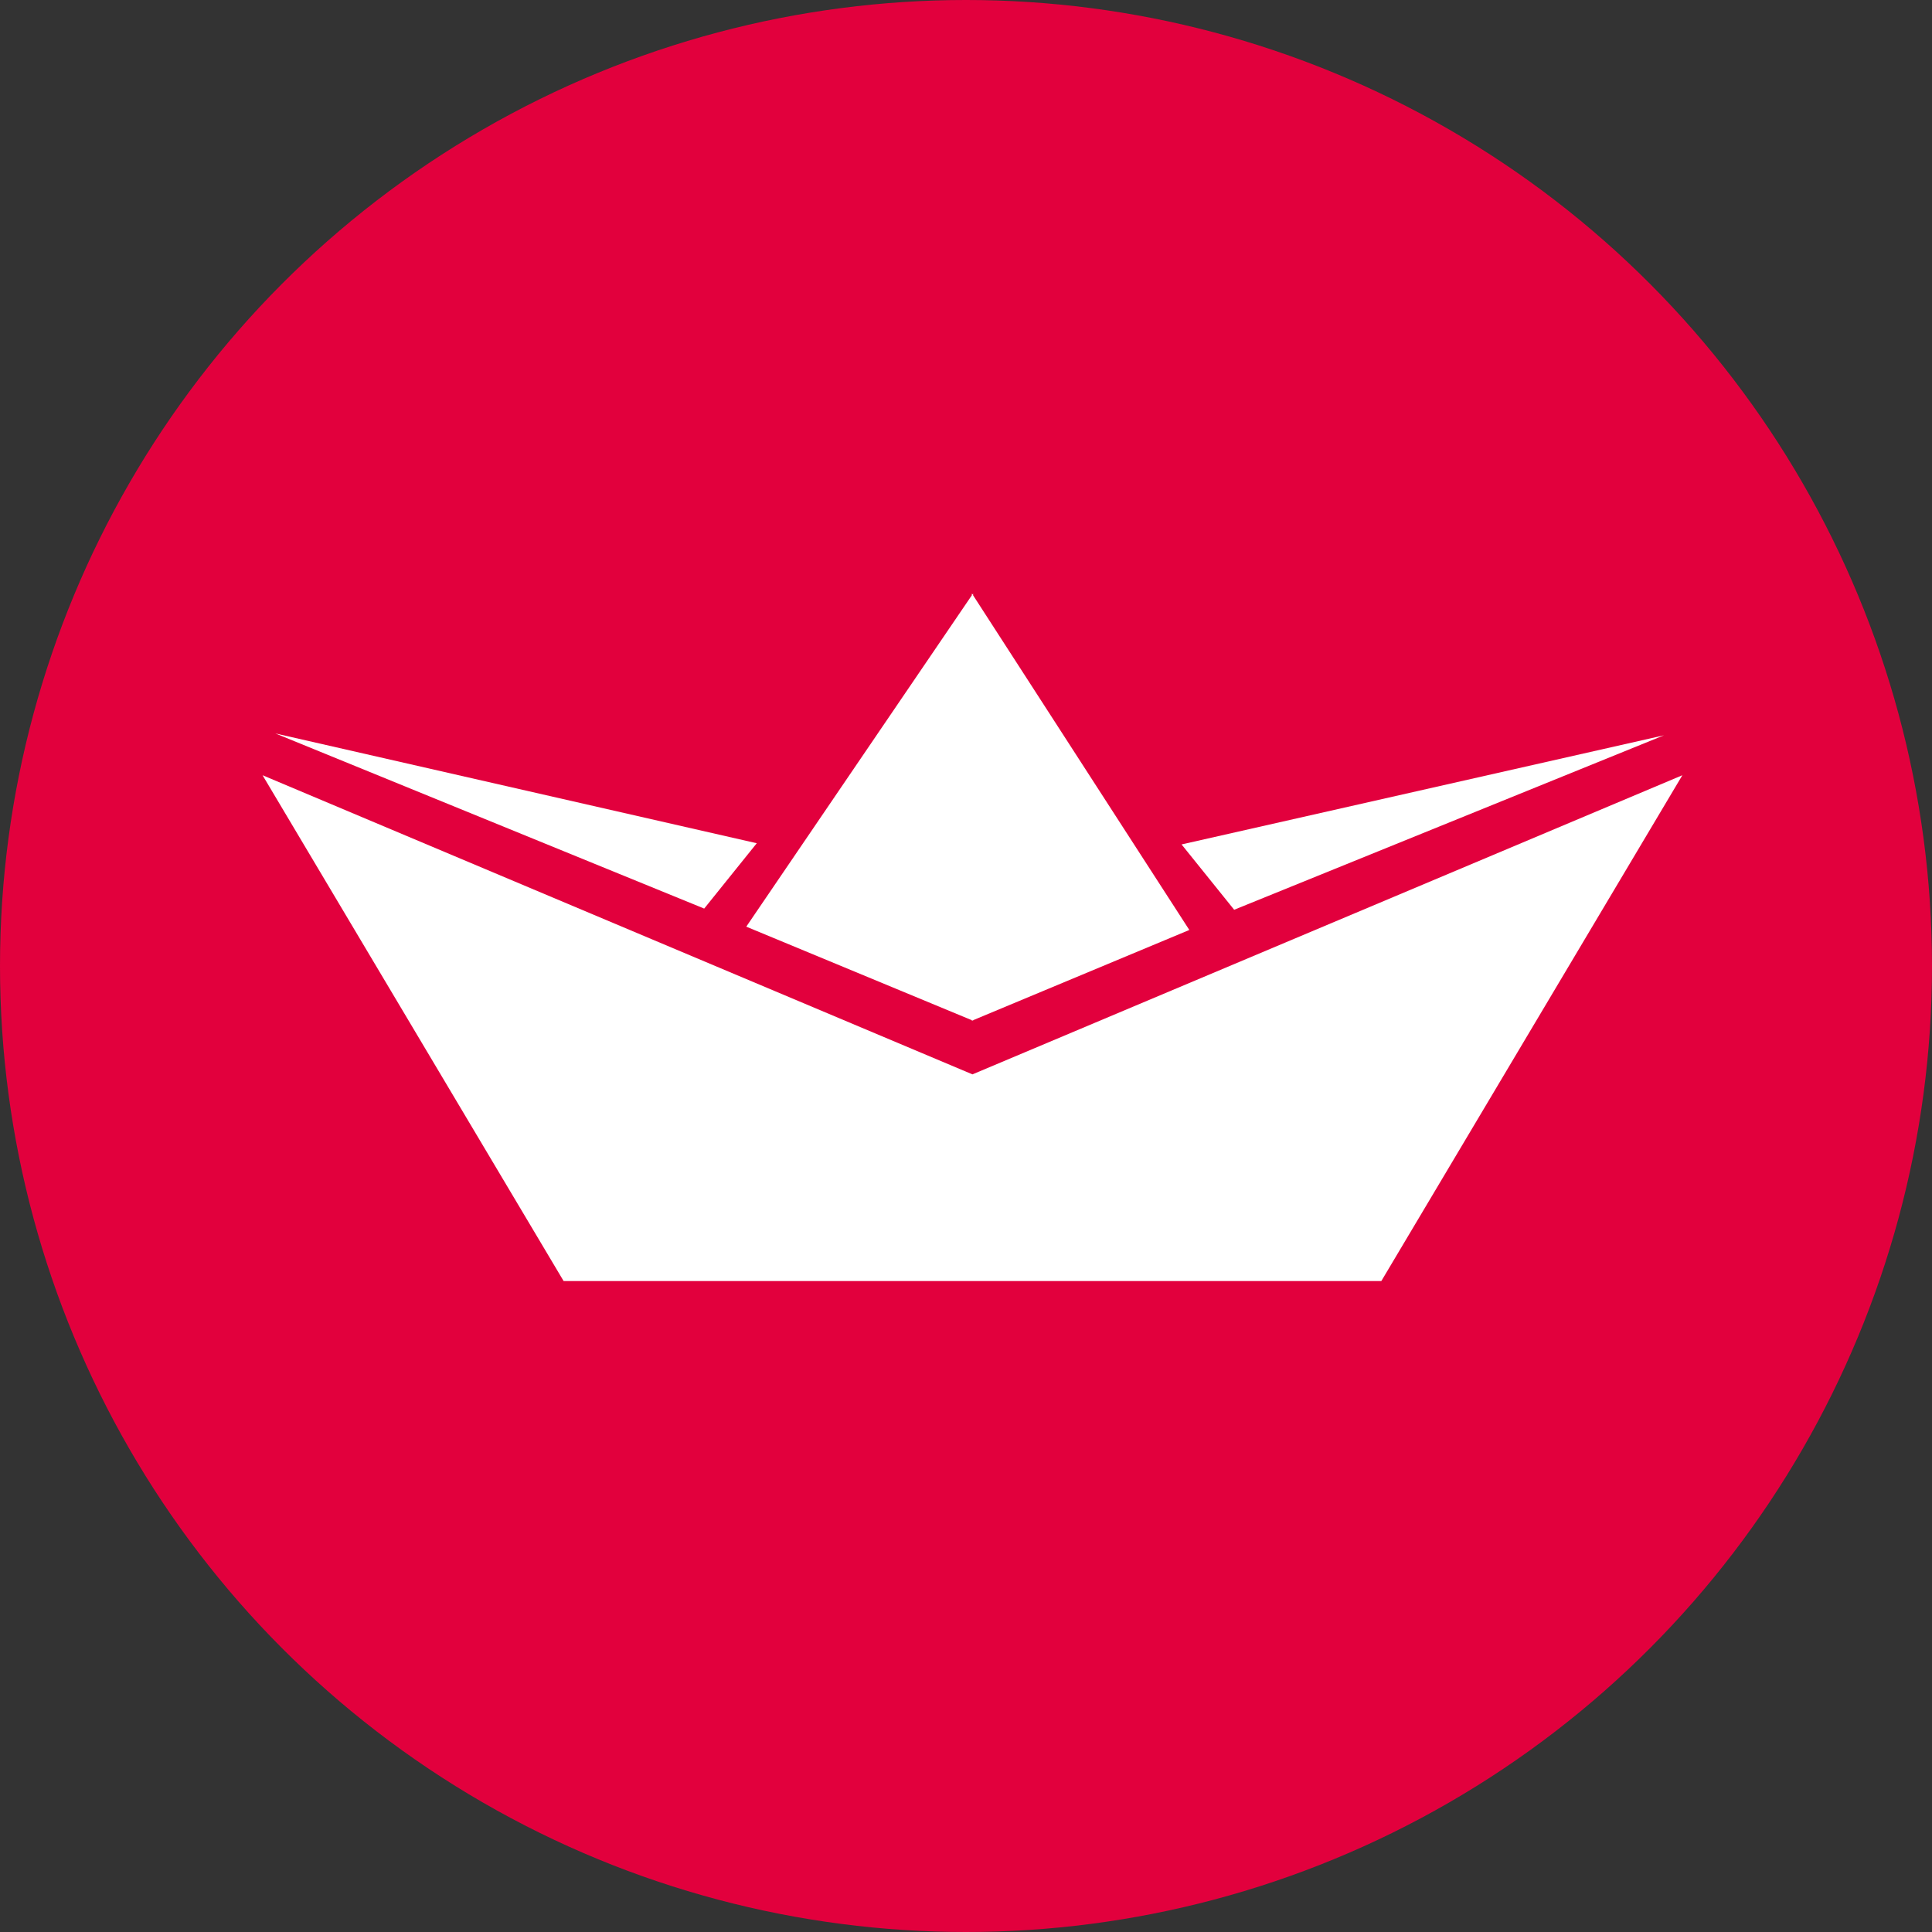
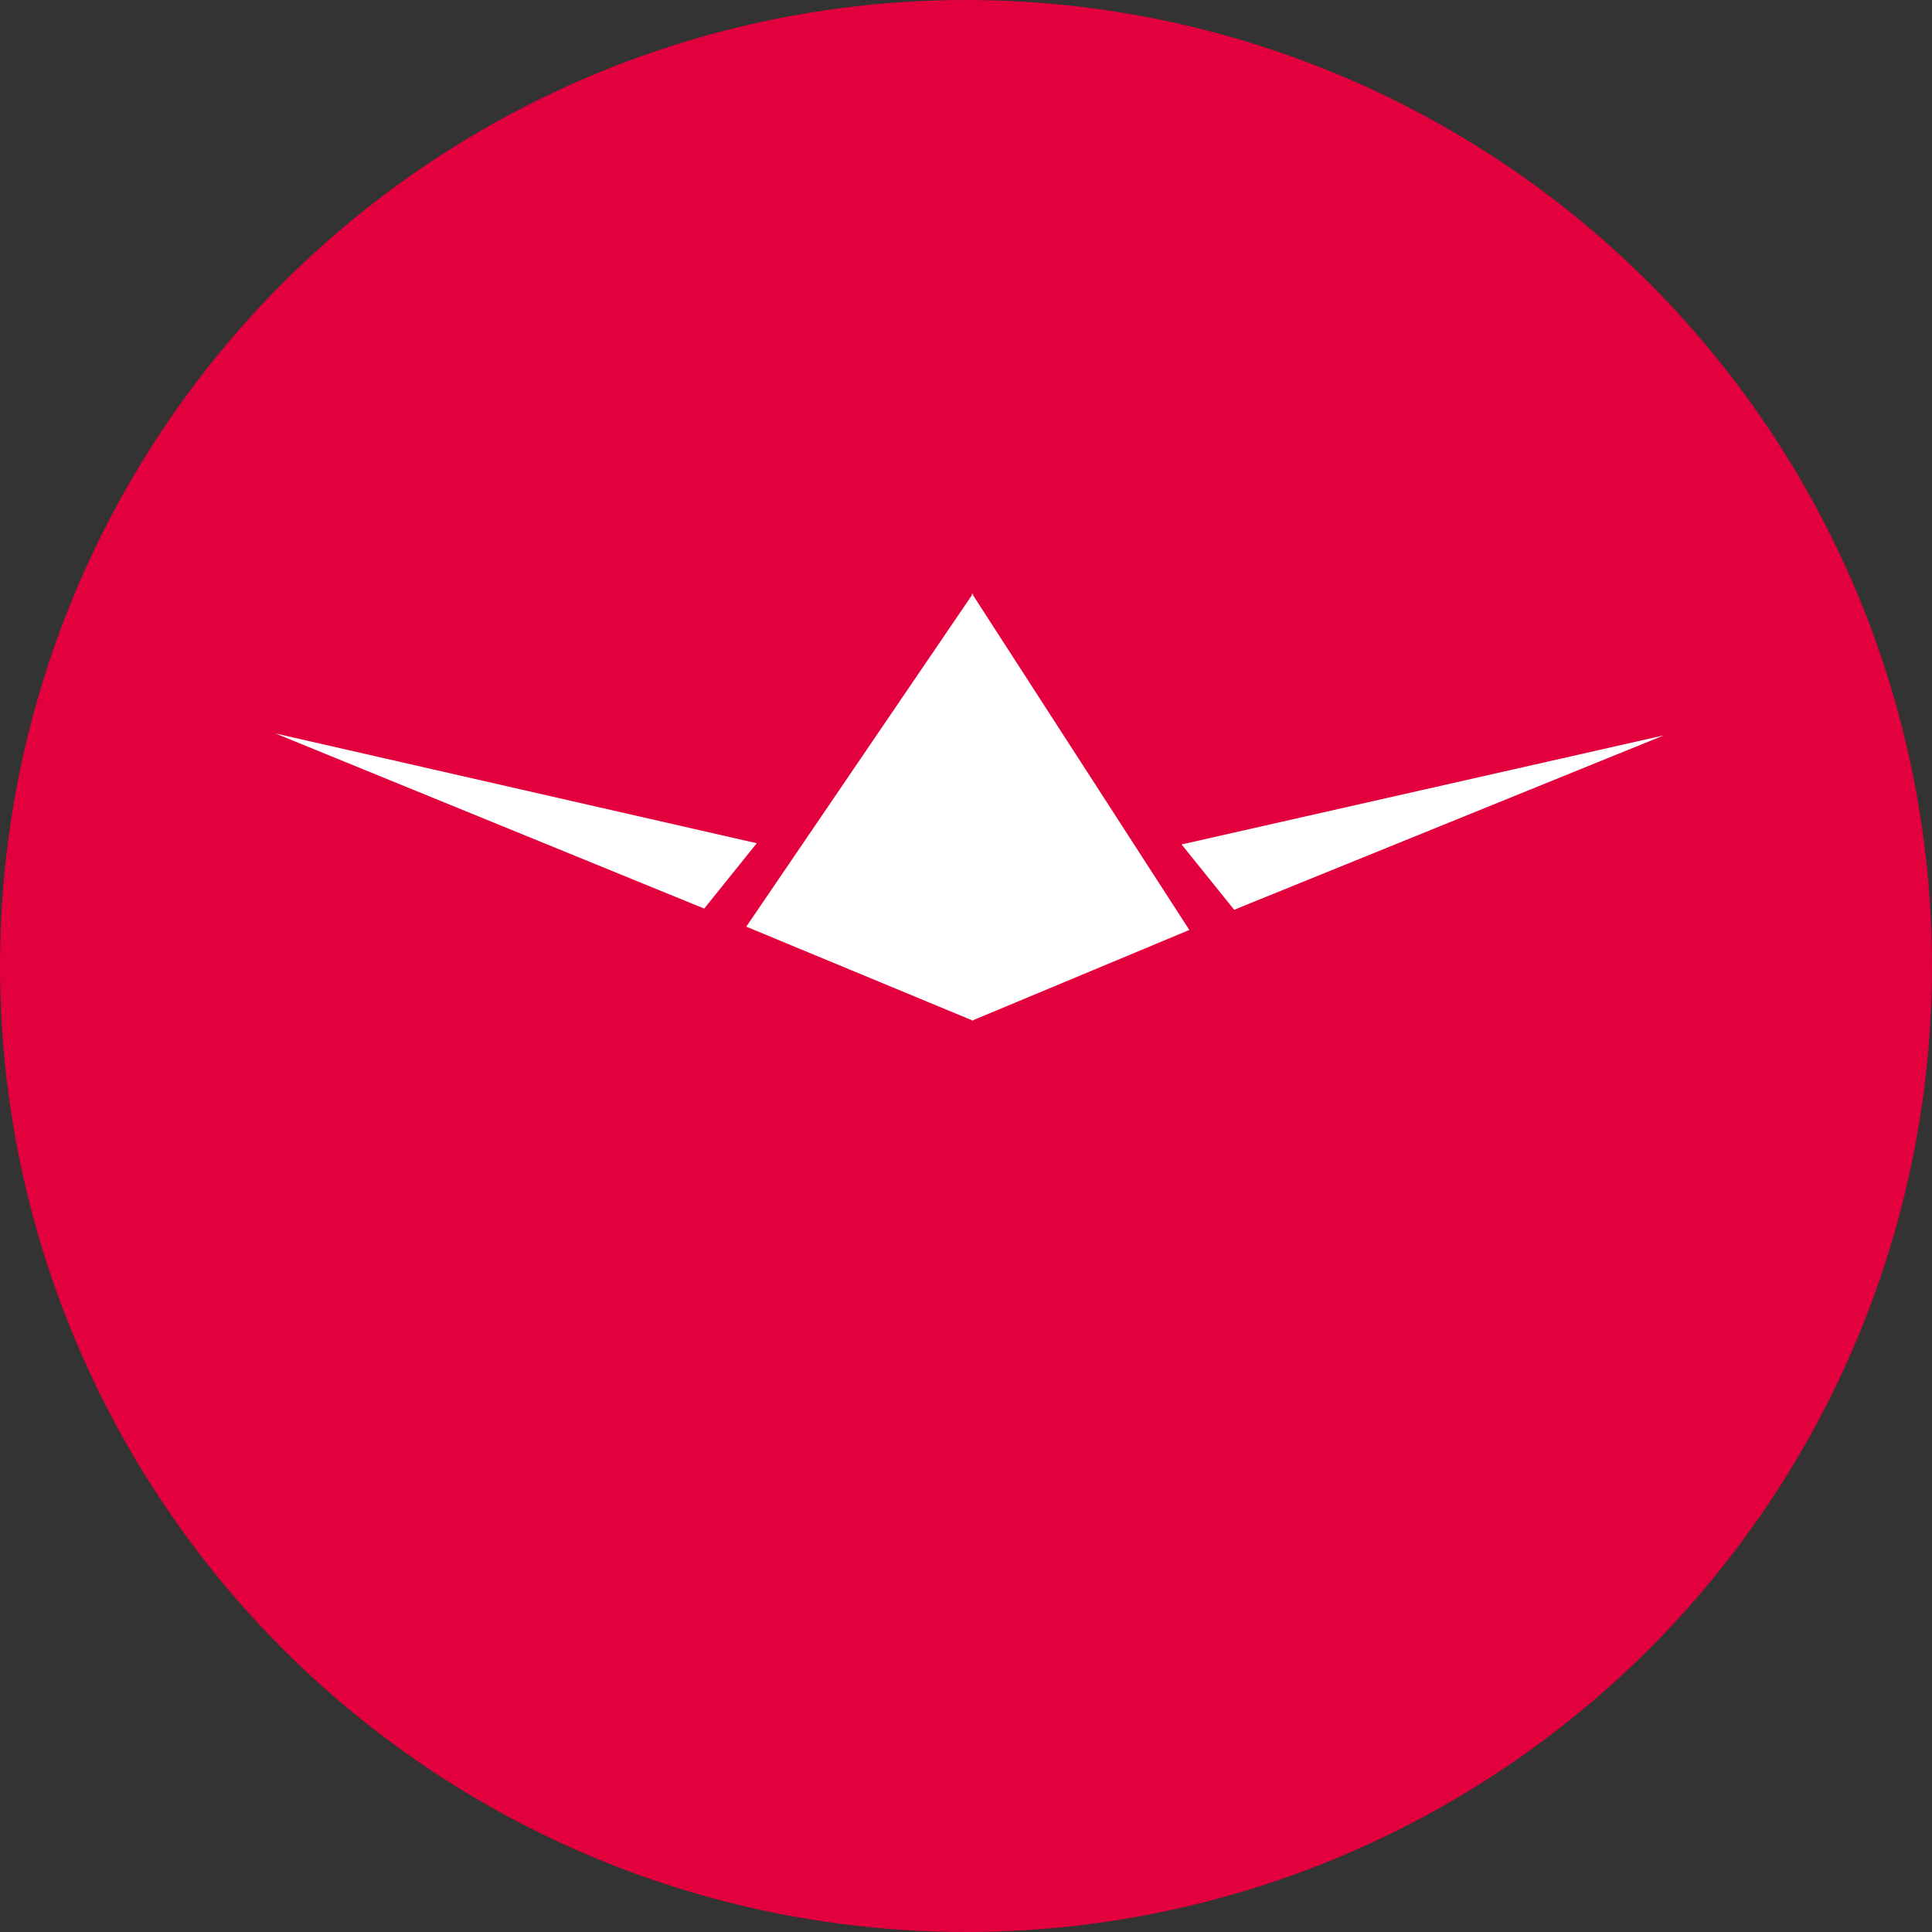
<svg xmlns="http://www.w3.org/2000/svg" version="1.1" id="Calque_1" x="0px" y="0px" viewBox="0 0 100 100" enable-background="new 0 0 100 100" xml:space="preserve">
  <rect x="0" y="0" width="100" height="100" fill="#333333" stroke="none" />
  <circle fill="#E2003D" cx="50" cy="50" r="50" />
  <polygon fill="#FFFFFF" points="86.125,38.06 61.158,43.708 63.88,47.089 " />
  <polygon fill="#FFFFFF" points="14.252,37.962 39.17,43.646 36.449,47.028 " />
  <polygon fill="#FFFFFF" points="50.368,52.805 61.559,48.135 50.368,30.813 50.368,30.724 50.334,30.767 50.301,30.724   50.301,30.813 38.627,47.964 50.301,52.805 50.301,52.834 50.334,52.816 50.368,52.834 " />
-   <polygon fill="#FFFFFF" points="50.334,55.609 13.59,40.126 29.173,66.307 50.301,66.307 50.368,66.307 71.497,66.307   87.079,40.126 " />
  <path fill="#AA0132" d="M253.079,39.973L237.497,66h-21.129h-0.067h-21.128l32.962,32.358c20.912-5.215,36.616-23.592,37.793-45.826  L253.079,39.973z" />
-   <path fill="#E2003D" d="M253.079,39.973L237.497,66h-21.129h-0.067h-21.128l32.962,32.358c20.912-5.215,36.616-23.592,37.793-45.826  L253.079,39.973z" />
+   <path fill="#E2003D" d="M253.079,39.973L237.497,66h-21.129h-0.067l32.962,32.358c20.912-5.215,36.616-23.592,37.793-45.826  L253.079,39.973z" />
</svg>